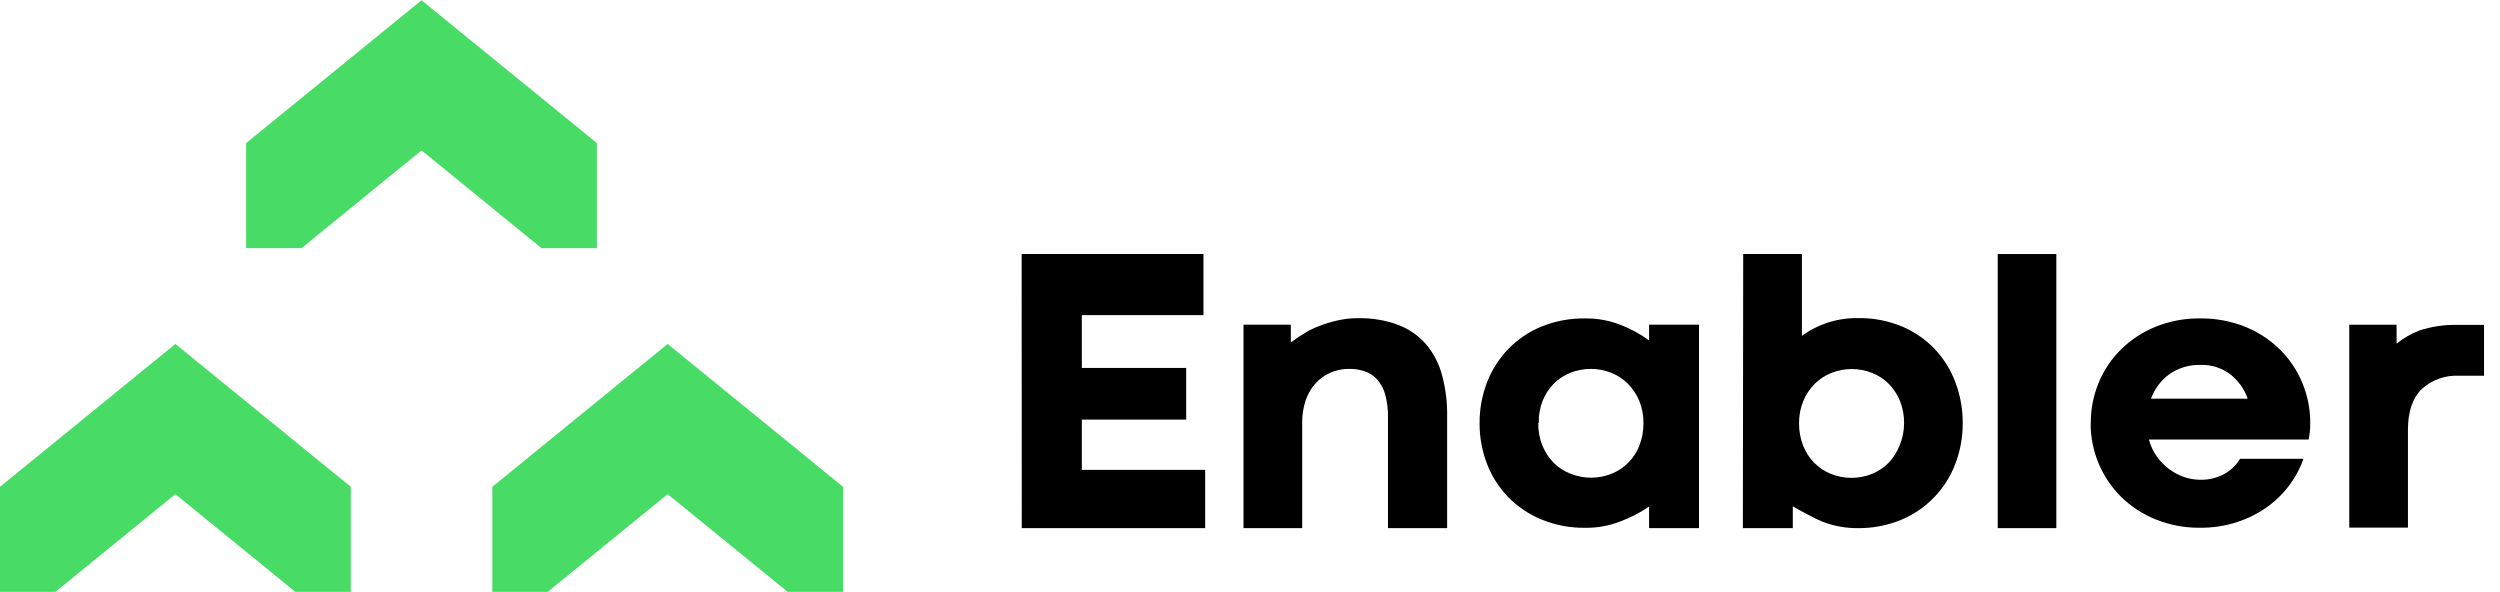
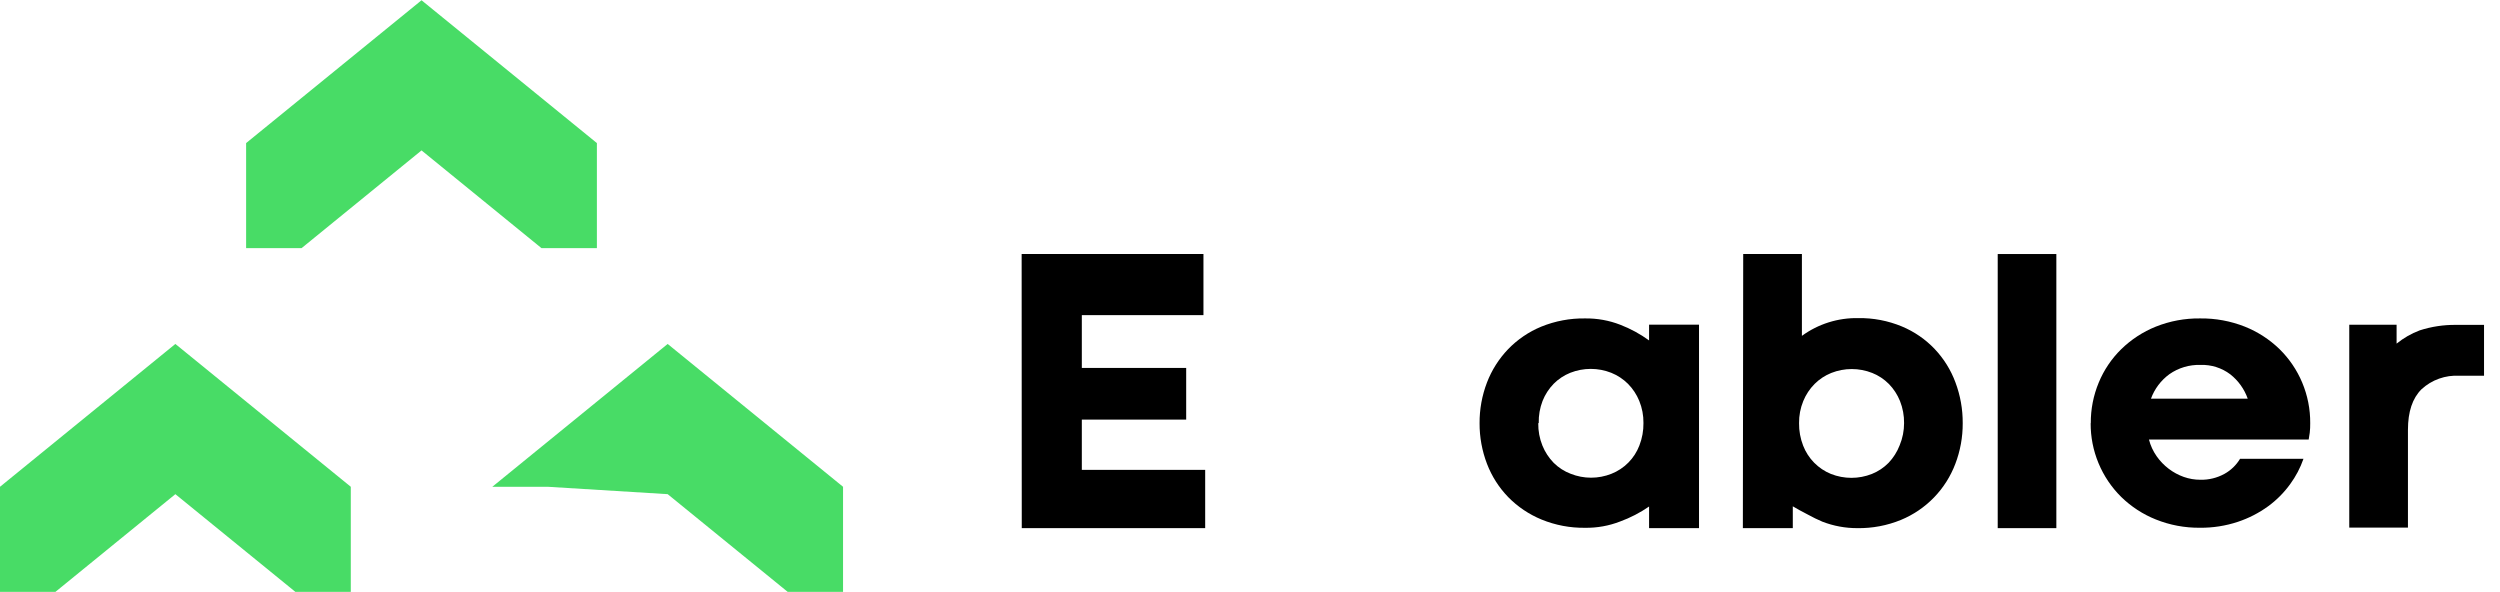
<svg xmlns="http://www.w3.org/2000/svg" width="152" height="36" viewBox="0 0 152 36" fill="none">
  <g clip-path="url(#clip0_433_992)">
    <path d="M36.291 15.088V8.699L25.629 0.016L14.964 8.699V15.088H18.334L25.629 9.145L32.924 15.088H36.291Z" fill="#48DC66" />
    <path d="M0 29.596V35.984H3.371L10.662 30.045L17.957 35.984H21.328V29.596L10.662 20.912L0 29.596Z" fill="#48DC66" />
-     <path d="M40.594 20.912L29.933 29.596V35.984H33.3L40.594 30.045L47.89 35.984H51.257V29.596L40.594 20.912Z" fill="#48DC66" />
+     <path d="M40.594 20.912L29.933 29.596H33.3L40.594 30.045L47.89 35.984H51.257V29.596L40.594 20.912Z" fill="#48DC66" />
    <path d="M62.116 15.445H73.17V19.161H65.775V22.37H72.12V25.51H65.775V28.568H73.275V32.111H62.123L62.116 15.445Z" fill="black" />
-     <path d="M87.986 32.112H84.389V25.371C84.399 24.9 84.341 24.43 84.216 23.975C84.124 23.64 83.958 23.331 83.73 23.069C83.527 22.846 83.271 22.677 82.986 22.579C82.68 22.476 82.359 22.425 82.036 22.428C81.626 22.422 81.219 22.507 80.846 22.677C80.498 22.837 80.189 23.07 79.939 23.36C79.682 23.663 79.487 24.014 79.367 24.392C79.234 24.814 79.169 25.253 79.173 25.695V32.112H75.605V19.741H78.482V20.82C78.813 20.574 79.158 20.346 79.515 20.137C79.819 19.977 80.136 19.84 80.461 19.727C80.794 19.611 81.136 19.518 81.482 19.45C81.837 19.378 82.199 19.343 82.561 19.346C83.399 19.326 84.233 19.465 85.018 19.756C85.668 20.004 86.248 20.408 86.705 20.932C87.161 21.474 87.491 22.111 87.673 22.795C87.892 23.604 87.997 24.439 87.986 25.277V32.112Z" fill="black" />
    <path d="M89.958 25.731C89.953 24.885 90.106 24.046 90.408 23.256C90.697 22.502 91.134 21.814 91.692 21.231C92.263 20.64 92.95 20.173 93.71 19.86C94.556 19.516 95.462 19.346 96.375 19.36C97.106 19.35 97.831 19.48 98.512 19.745C99.135 19.985 99.724 20.306 100.264 20.698V19.741H103.3V32.112H100.264V30.796C99.716 31.174 99.123 31.481 98.498 31.709C97.823 31.971 97.103 32.1 96.379 32.09C95.469 32.103 94.566 31.932 93.724 31.587C92.964 31.274 92.275 30.811 91.699 30.224C91.138 29.645 90.7 28.958 90.411 28.206C90.108 27.416 89.954 26.577 89.958 25.731ZM93.526 25.731C93.519 26.196 93.605 26.658 93.778 27.09C93.937 27.482 94.17 27.839 94.465 28.141C94.759 28.433 95.111 28.66 95.498 28.806C96.293 29.123 97.18 29.123 97.976 28.806C98.363 28.653 98.714 28.421 99.006 28.125C99.298 27.829 99.526 27.476 99.674 27.087C99.844 26.651 99.928 26.187 99.922 25.72C99.928 25.259 99.841 24.802 99.667 24.375C99.509 23.986 99.275 23.633 98.98 23.335C98.69 23.046 98.345 22.819 97.965 22.666C97.165 22.35 96.273 22.35 95.472 22.666C95.094 22.818 94.749 23.045 94.462 23.335C94.172 23.634 93.943 23.987 93.789 24.375C93.624 24.803 93.544 25.261 93.555 25.72L93.526 25.731Z" fill="black" />
    <path d="M119.333 25.73C119.338 26.575 119.185 27.415 118.883 28.204C118.594 28.968 118.151 29.664 117.583 30.25C117.014 30.836 116.332 31.299 115.577 31.611C114.736 31.955 113.835 32.125 112.926 32.111C112.201 32.114 111.481 31.98 110.804 31.719C110.504 31.592 110.211 31.449 109.926 31.291C109.523 31.089 109.257 30.931 109.002 30.784V32.111H105.966L105.987 15.445H109.556V20.42C110.549 19.696 111.752 19.317 112.98 19.341C113.891 19.326 114.794 19.499 115.635 19.848C116.389 20.162 117.069 20.63 117.631 21.222C118.183 21.806 118.611 22.494 118.89 23.247C119.188 24.041 119.338 24.882 119.333 25.73ZM115.768 25.73C115.774 25.269 115.69 24.812 115.52 24.384C115.365 23.997 115.135 23.643 114.844 23.345C114.556 23.055 114.212 22.827 113.833 22.676C113.032 22.359 112.141 22.359 111.34 22.676C110.96 22.828 110.615 23.056 110.326 23.345C110.031 23.643 109.798 23.996 109.639 24.384C109.464 24.811 109.377 25.268 109.383 25.73C109.377 26.197 109.462 26.661 109.631 27.096C109.781 27.483 110.008 27.835 110.299 28.131C110.59 28.427 110.938 28.66 111.322 28.816C112.122 29.132 113.012 29.132 113.811 28.816C114.193 28.663 114.538 28.433 114.826 28.14C115.117 27.833 115.345 27.473 115.498 27.078C115.678 26.648 115.769 26.185 115.768 25.719V25.73Z" fill="black" />
    <path d="M121.461 15.445H125.026V32.111H121.461V15.445Z" fill="black" />
    <path d="M127.12 25.73C127.114 24.881 127.279 24.04 127.605 23.256C127.919 22.495 128.384 21.806 128.972 21.23C129.576 20.641 130.29 20.175 131.073 19.86C131.929 19.518 132.845 19.348 133.767 19.36C134.698 19.348 135.621 19.518 136.487 19.86C137.273 20.174 137.991 20.64 138.598 21.23C139.186 21.808 139.653 22.496 139.972 23.256C140.301 24.039 140.468 24.881 140.461 25.73C140.464 25.923 140.454 26.115 140.433 26.306C140.415 26.446 140.393 26.583 140.368 26.723H130.656C130.749 27.087 130.908 27.43 131.123 27.738C131.327 28.03 131.576 28.289 131.861 28.504C132.138 28.715 132.446 28.881 132.774 28.997C133.098 29.111 133.438 29.17 133.782 29.169C134.294 29.181 134.8 29.057 135.249 28.81C135.639 28.593 135.965 28.278 136.195 27.896H140.051C139.859 28.447 139.587 28.965 139.242 29.436C138.869 29.951 138.418 30.405 137.904 30.781C137.342 31.189 136.721 31.508 136.062 31.727C135.32 31.973 134.542 32.095 133.76 32.087C132.84 32.097 131.927 31.926 131.073 31.583C130.29 31.27 129.576 30.805 128.972 30.216C128.378 29.63 127.908 28.93 127.589 28.16C127.269 27.389 127.107 26.561 127.112 25.727L127.12 25.73ZM133.789 22.187C133.114 22.166 132.45 22.364 131.897 22.752C131.384 23.127 130.995 23.645 130.778 24.241H136.663C136.457 23.657 136.089 23.143 135.602 22.759C135.081 22.366 134.441 22.164 133.789 22.187Z" fill="black" />
    <path d="M151.029 22.846H149.529C149.11 22.821 148.69 22.881 148.295 23.022C147.899 23.163 147.536 23.382 147.227 23.667C146.677 24.213 146.403 25.034 146.403 26.134V32.08H142.835V19.742H145.713V20.893C146.134 20.551 146.608 20.279 147.116 20.087C147.832 19.856 148.582 19.743 149.335 19.753H151.029V22.846Z" fill="black" />
  </g>
  <defs>
    <clipPath id="clip0_433_992">
      <rect width="151.03" height="35.971" fill="white" transform="translate(0 0.015)" />
    </clipPath>
  </defs>
</svg>